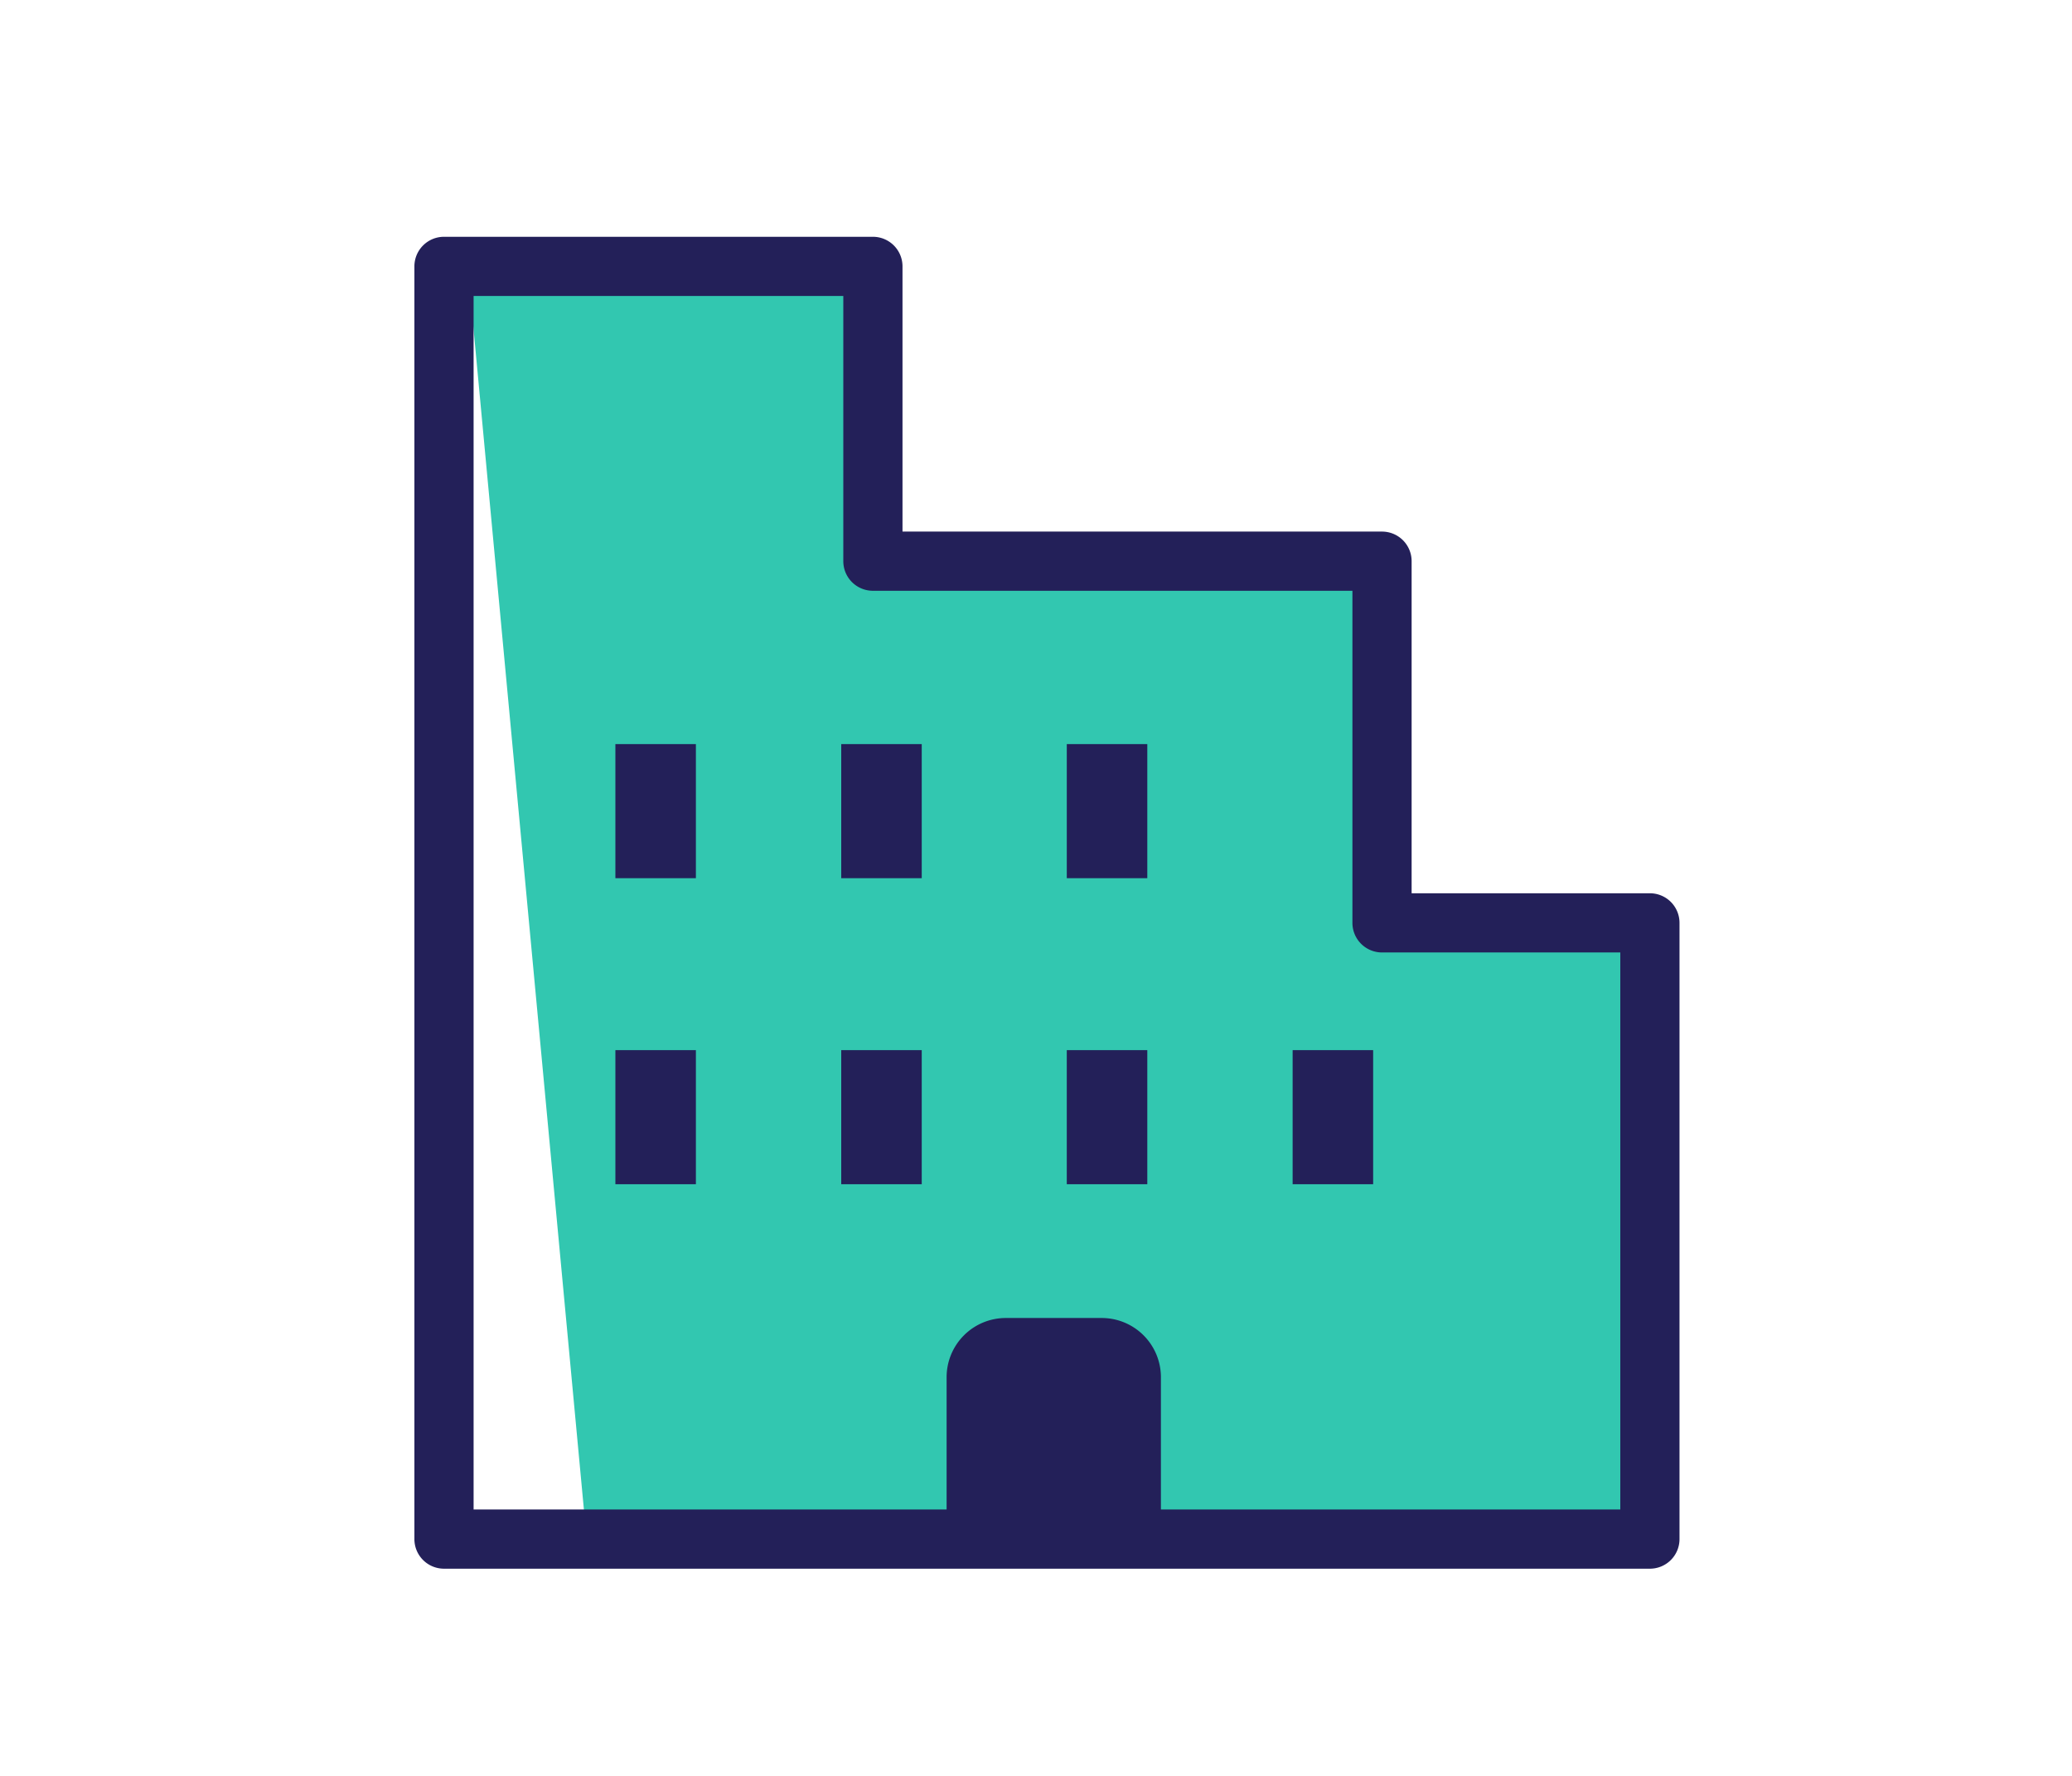
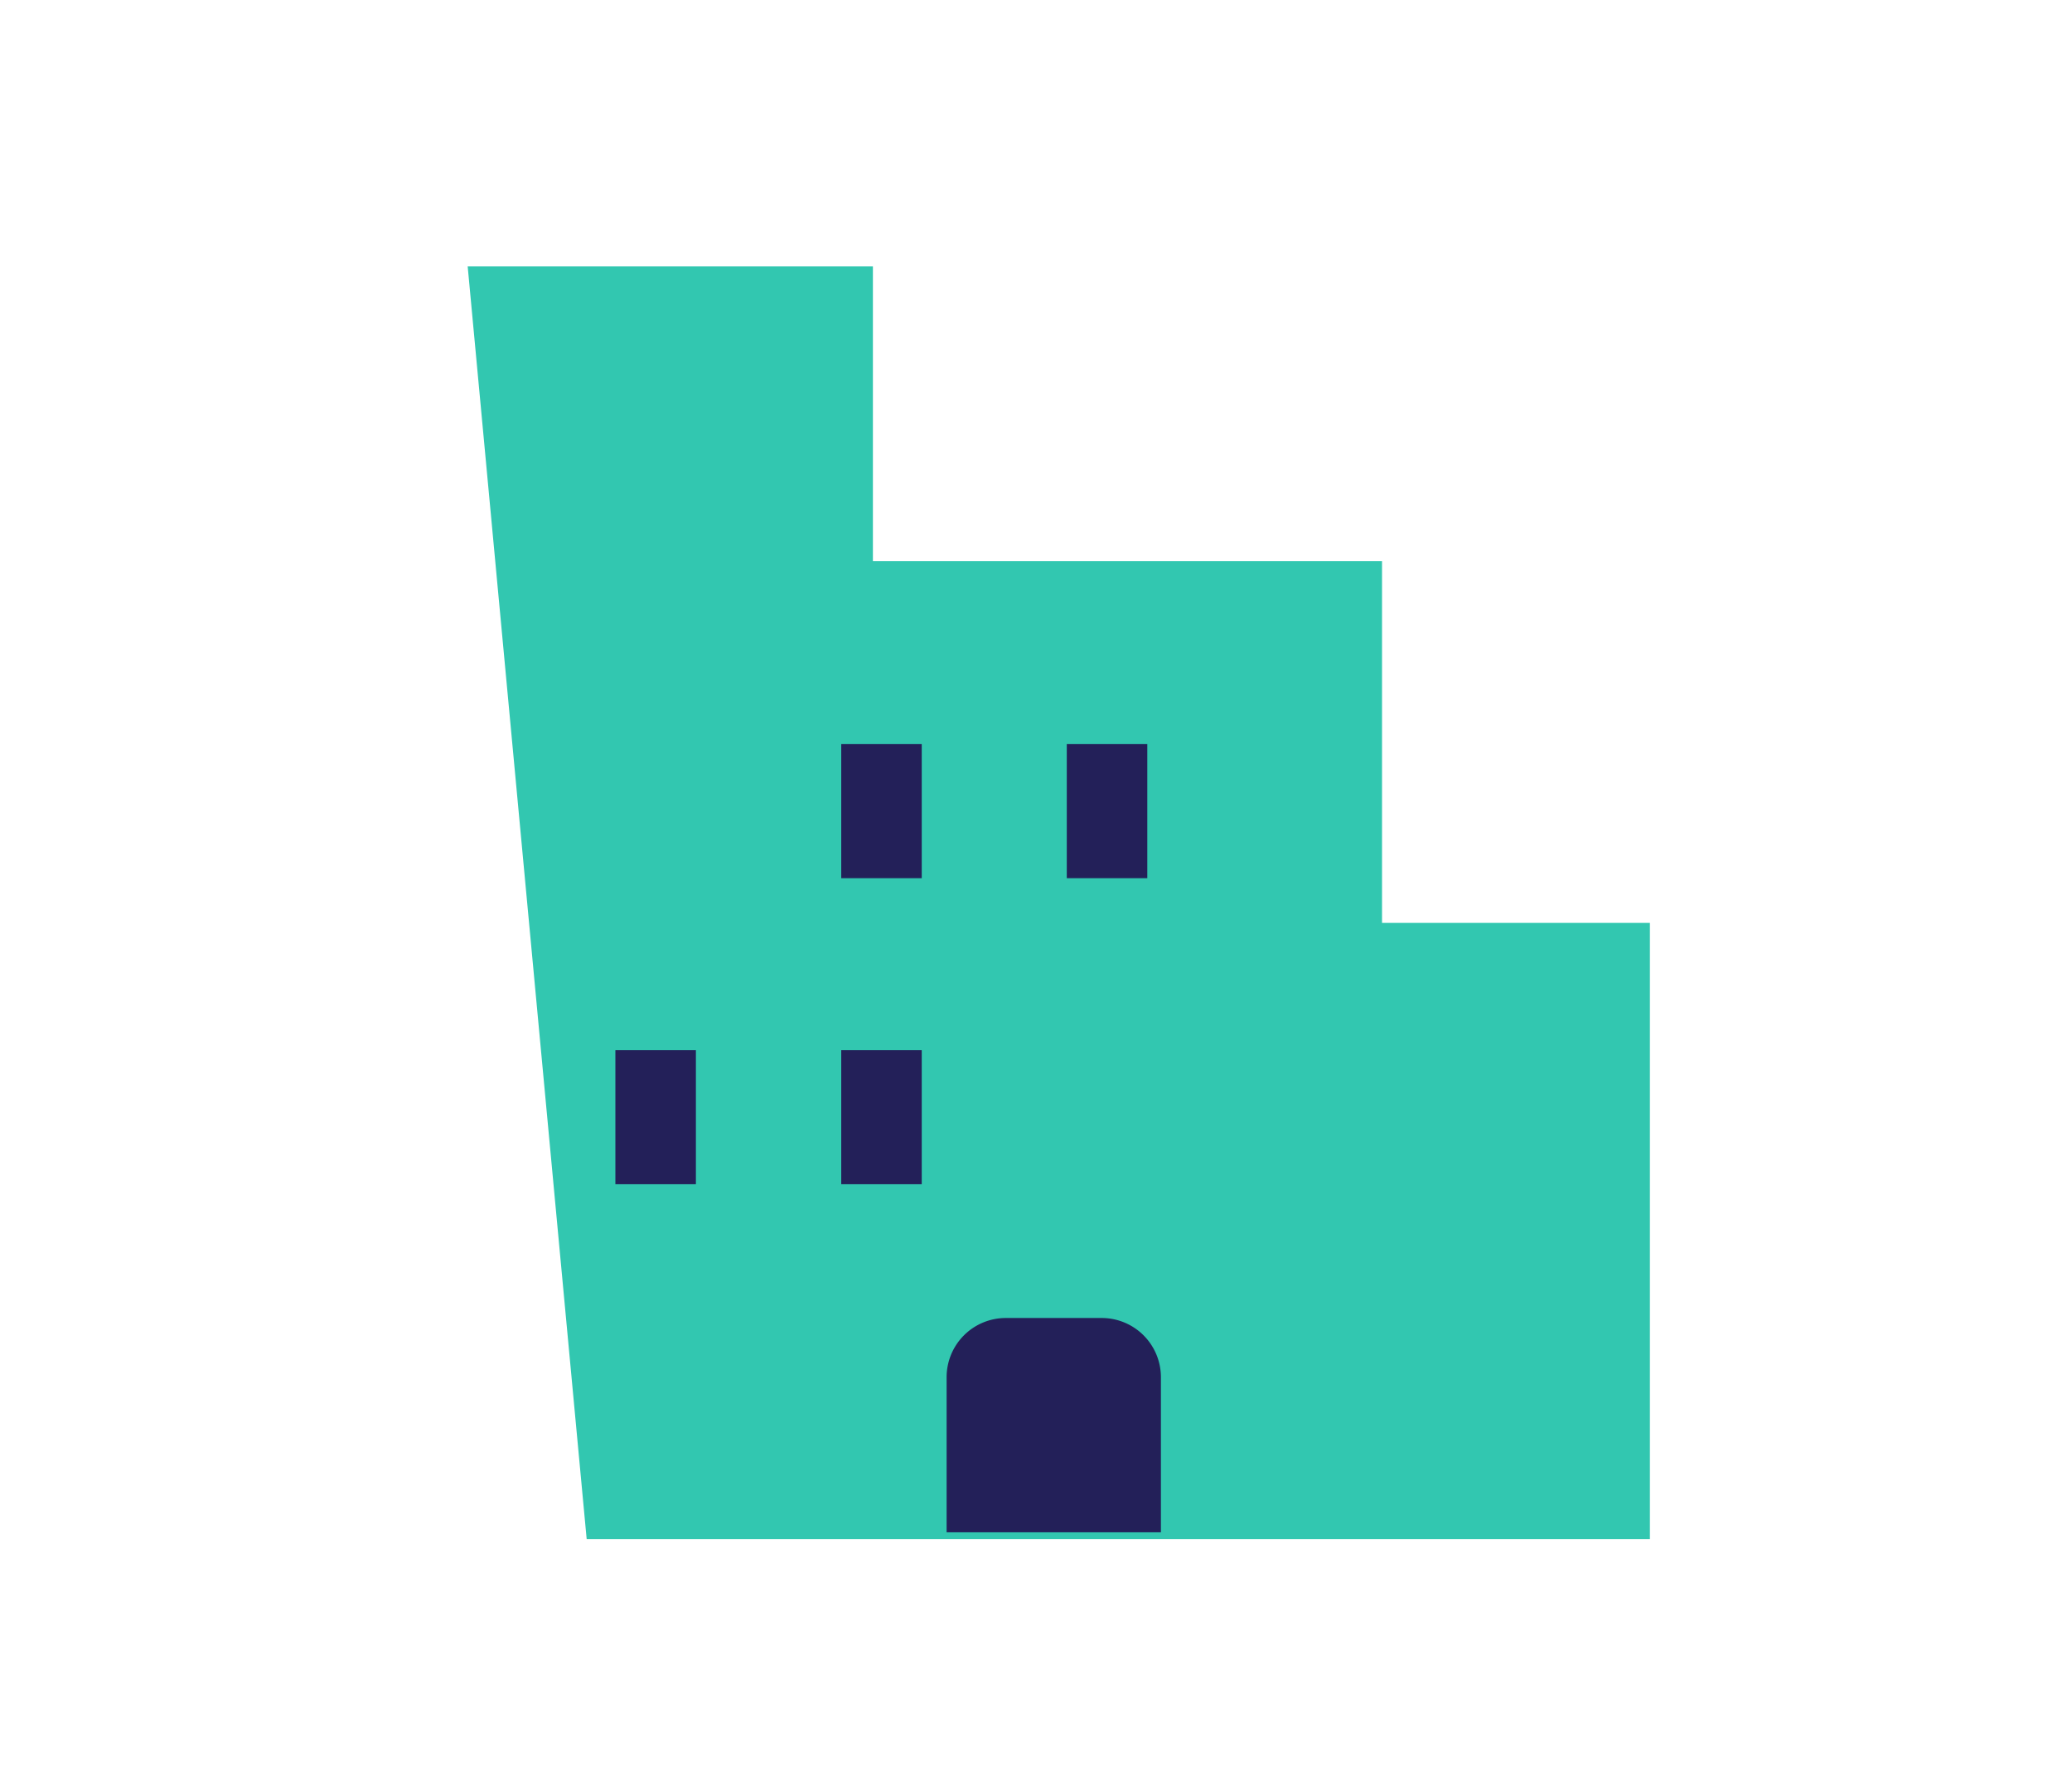
<svg xmlns="http://www.w3.org/2000/svg" width="70" height="60">
  <defs>
    <style>.prefix__cls-5{fill:#232059}</style>
  </defs>
  <g id="prefix__グループ_911" data-name="グループ 911" transform="translate(-325.07 -551.32)">
    <g id="prefix__グループ_860" data-name="グループ 860">
      <path id="prefix__パス_1493" fill="#32c7b0" d="M340.87 560.32l4.02 43h35.92V582.5h-9.05v-12.22h-17.2v-9.96z" data-name="パス 1493" />
      <path id="prefix__長方形_757" d="M359.05 595.85h3.24a2 2 0 012 2v5.24h-7.24v-5.24a2 2 0 012-2z" class="prefix__cls-5" data-name="長方形 757" />
      <g id="prefix__グループ_859" data-name="グループ 859">
-         <path id="prefix__パス_1707" d="M380.8 604.32h-40.73a1 1 0 01-1-1v-43a1 1 0 011-1h14.49a1 1 0 011 1v8.96h16.2a1 1 0 011 1v11.22h8.05a1 1 0 011 1v20.82a1 1 0 01-1 1zm-39.73-2h38.74V583.5h-8.05a1 1 0 01-1-1v-11.22h-16.2a1 1 0 01-1-1v-8.96h-12.49z" class="prefix__cls-5" data-name="パス 1707" />
        <path id="prefix__長方形_758" d="M0 0h2.72v4.53H0z" class="prefix__cls-5" data-name="長方形 758" transform="translate(353.49 576.46)" />
        <path id="prefix__長方形_759" d="M0 0h2.72v4.53H0z" class="prefix__cls-5" data-name="長方形 759" transform="translate(353.49 586.8)" />
        <path id="prefix__長方形_760" d="M0 0h2.72v4.53H0z" class="prefix__cls-5" data-name="長方形 760" transform="translate(361.11 576.46)" />
-         <path id="prefix__長方形_761" d="M0 0h2.72v4.53H0z" class="prefix__cls-5" data-name="長方形 761" transform="translate(361.11 586.8)" />
-         <path id="prefix__長方形_762" d="M0 0h2.72v4.53H0z" class="prefix__cls-5" data-name="長方形 762" transform="translate(368.74 586.8)" />
-         <path id="prefix__長方形_763" d="M0 0h2.72v4.53H0z" class="prefix__cls-5" data-name="長方形 763" transform="translate(345.86 576.46)" />
        <path id="prefix__長方形_764" d="M0 0h2.72v4.53H0z" class="prefix__cls-5" data-name="長方形 764" transform="translate(345.86 586.8)" />
      </g>
    </g>
  </g>
</svg>